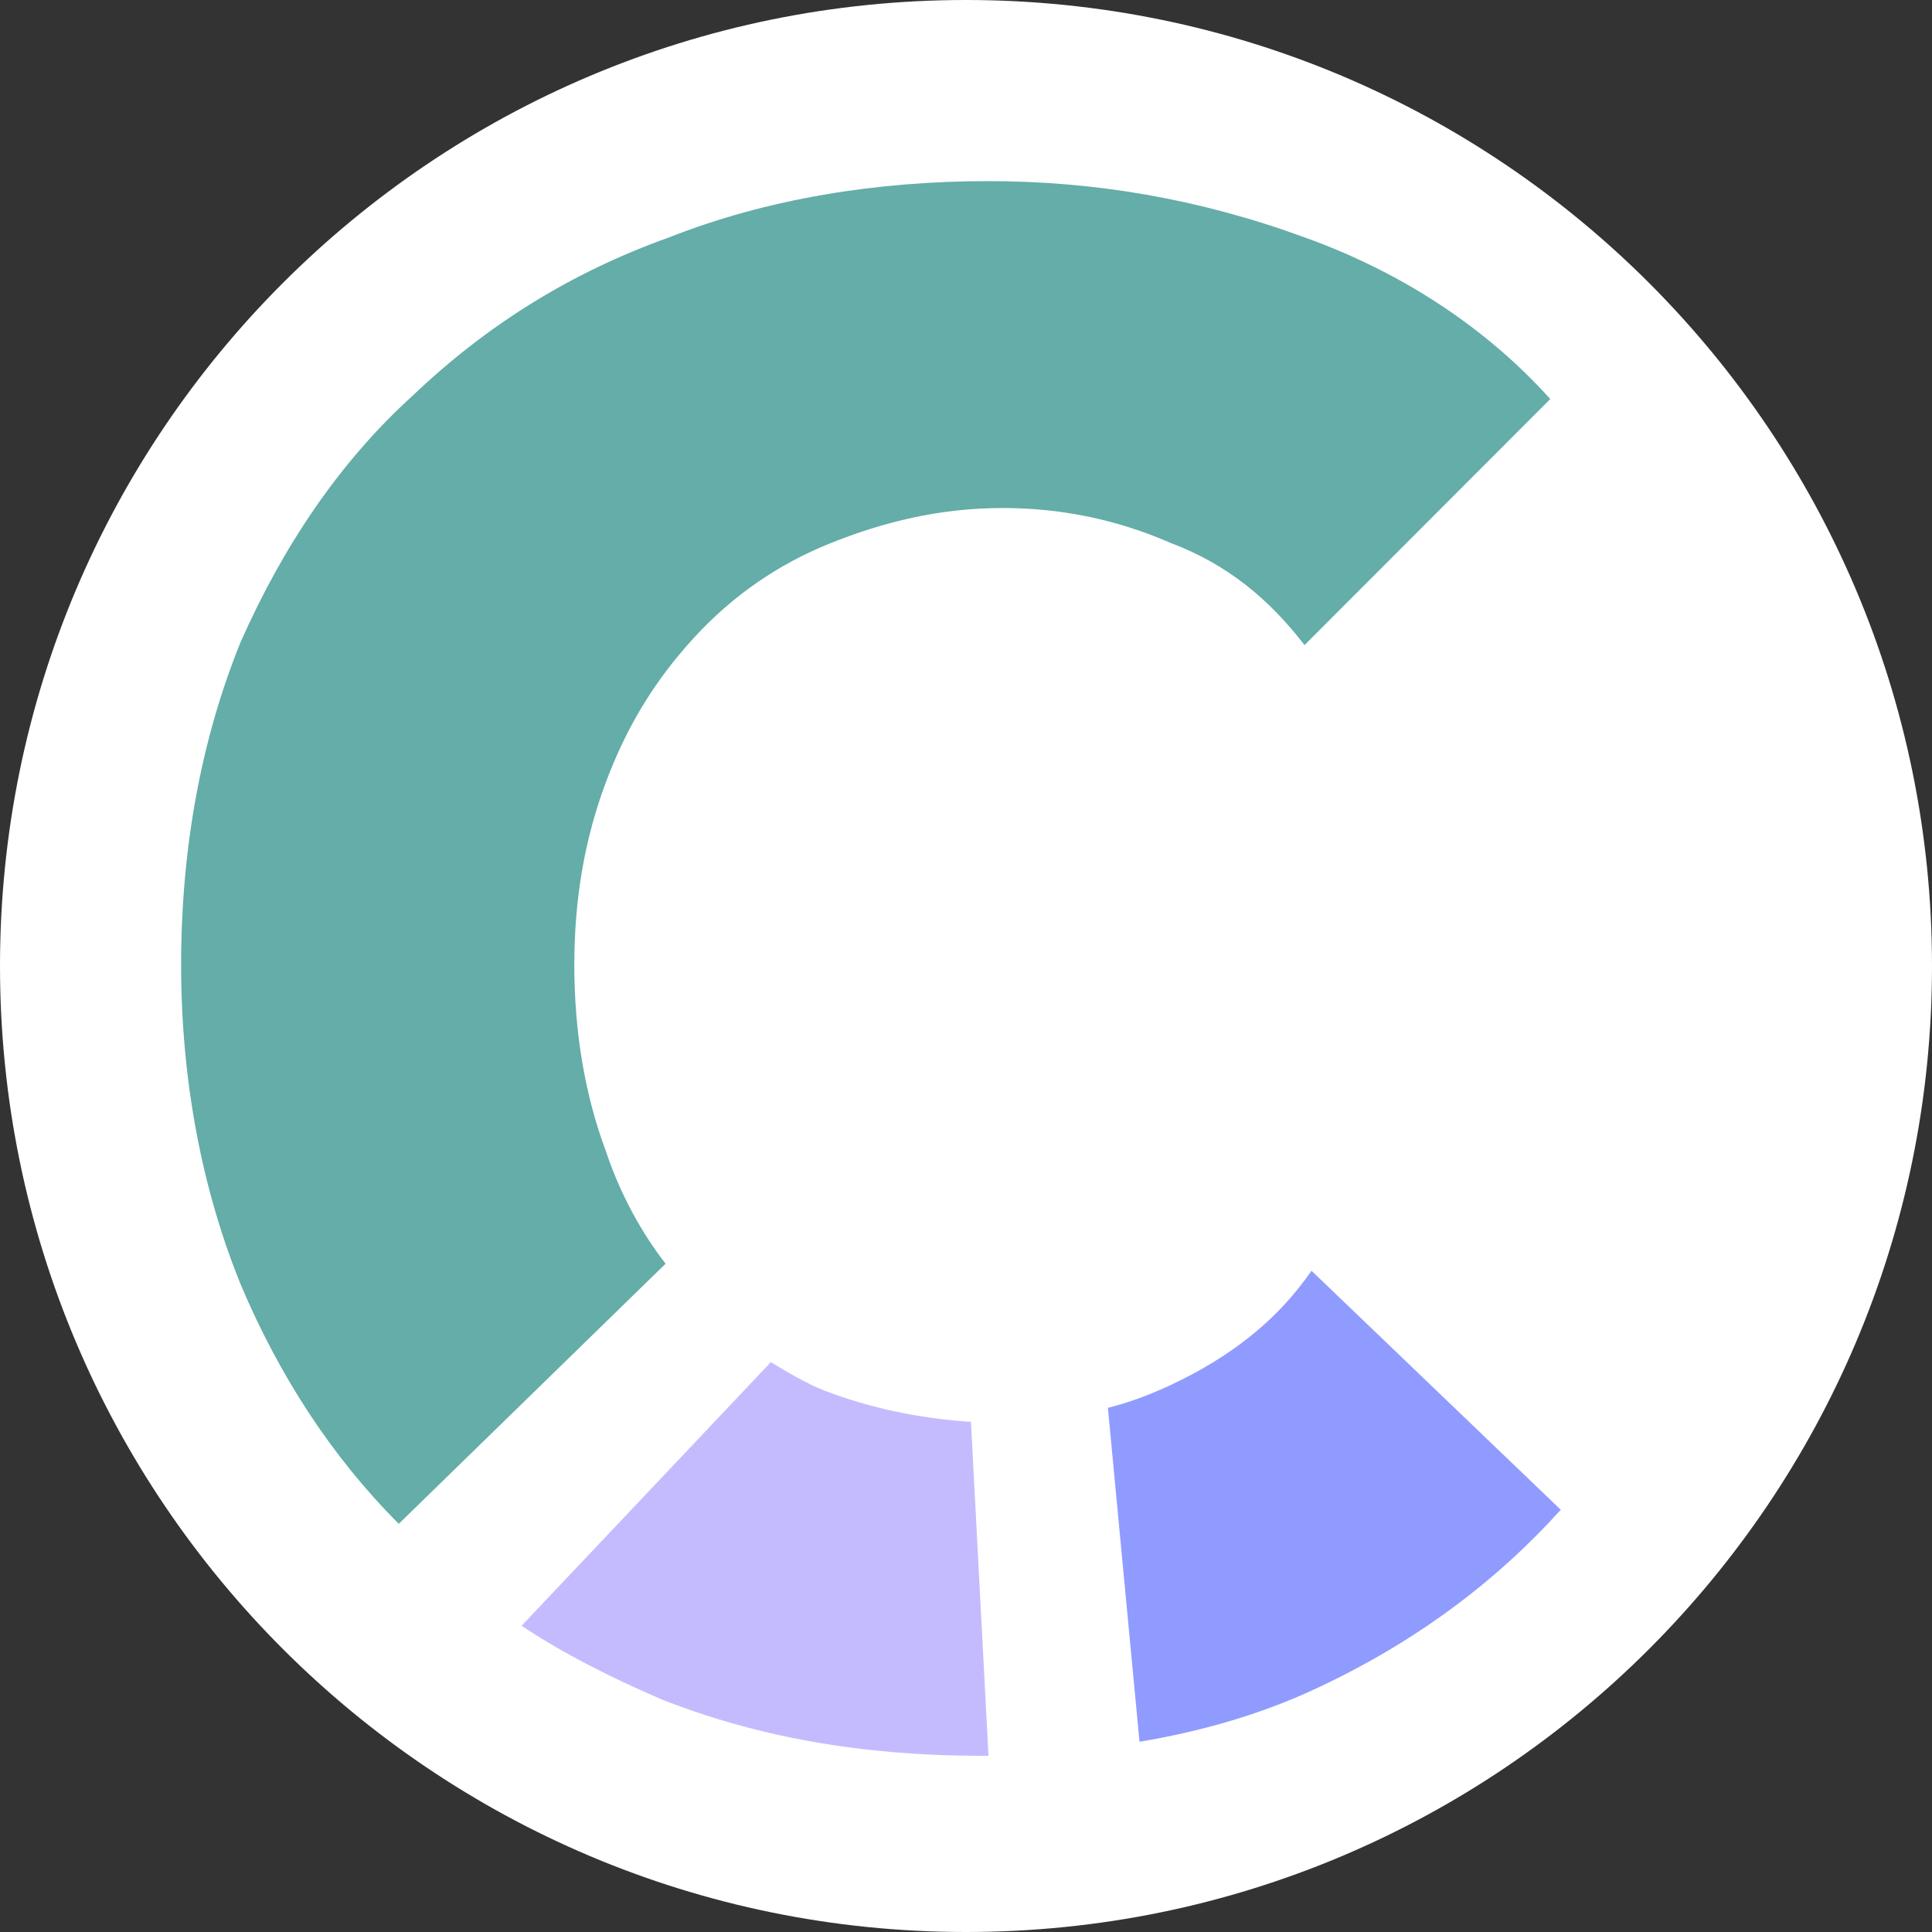
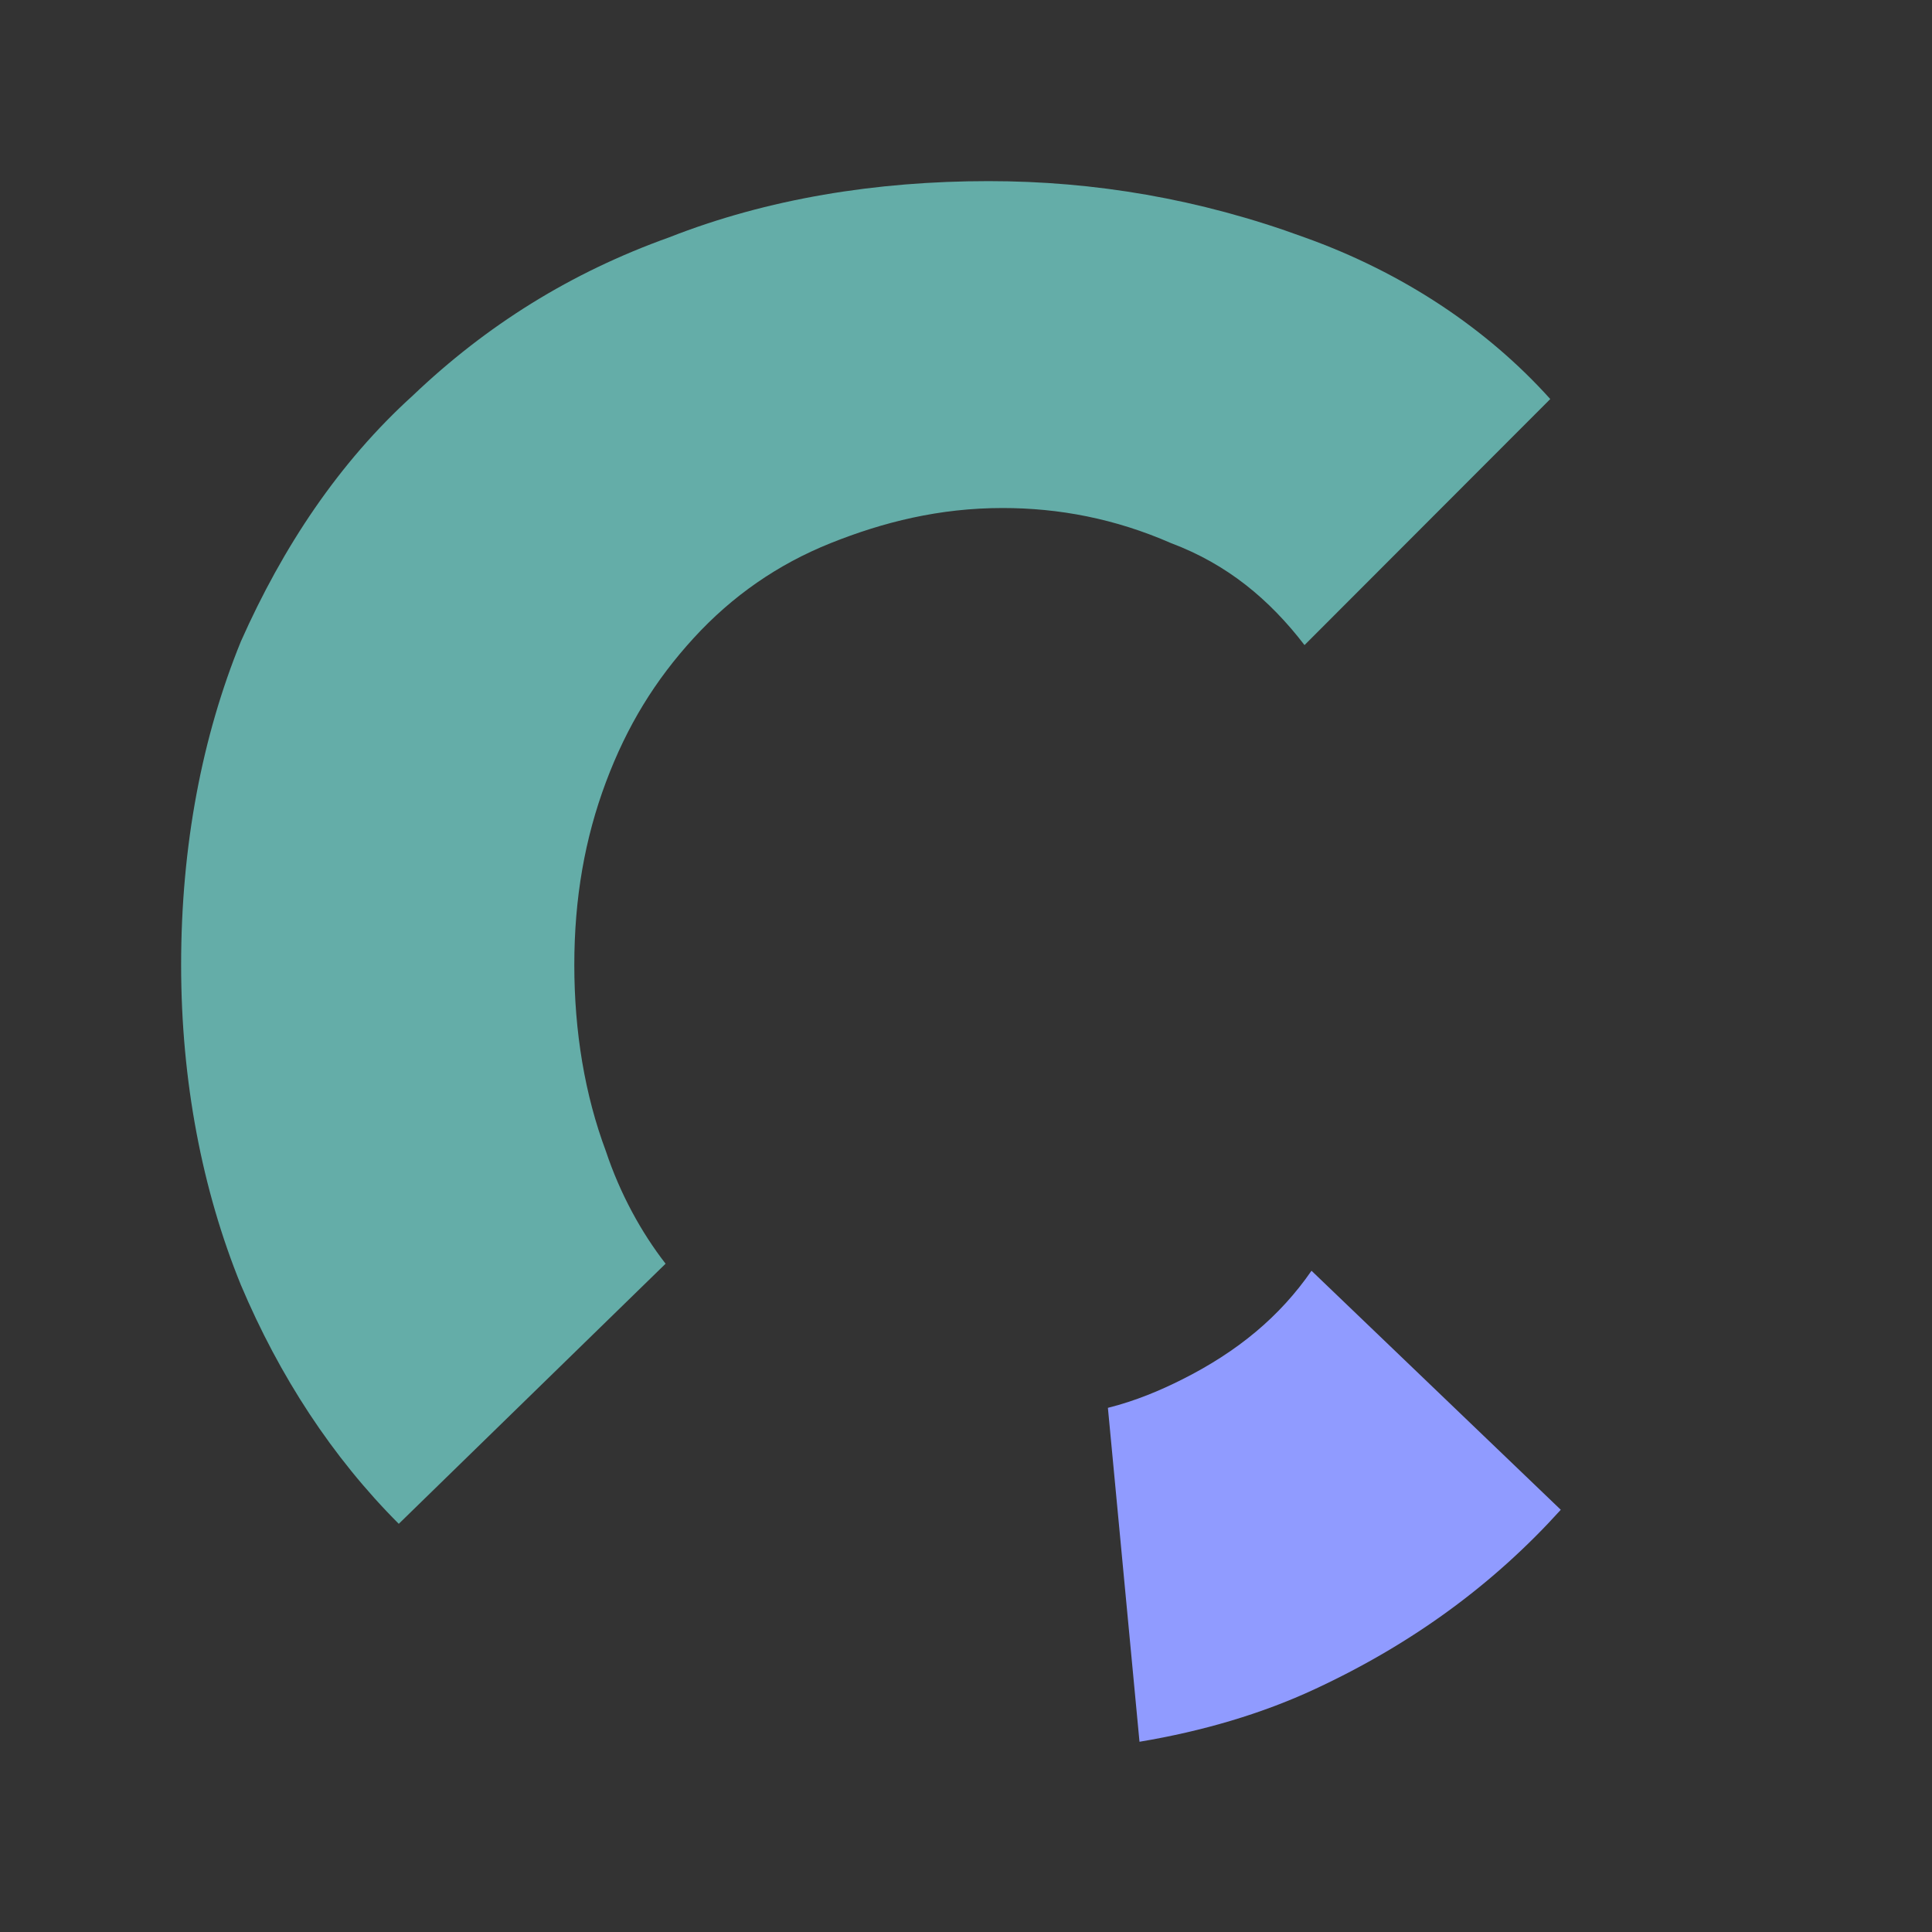
<svg xmlns="http://www.w3.org/2000/svg" width="96" height="96" viewBox="0 0 96 96">
  <rect x="0" y="0" width="96" height="96" fill="#333333" stroke="none" />
-   <path id="Trac" fill="#ffffff" stroke="none" d="M 48 0 L 48 0 C 74.51 0 96 21.49 96 48 L 96 48 C 96 74.51 74.51 96 48 96 L 48 96 C 21.49 96 0 74.51 0 48 L 0 48 C -0 21.49 21.49 0 48 0 Z" />
  <path id="path1" fill="#64ada8" stroke="none" d="M 30.107 57.204 C 29.061 54.41 28.537 51.266 28.537 47.948 C 28.537 44.629 29.061 41.66 30.107 38.866 C 31.154 36.071 32.55 33.801 34.468 31.705 C 36.387 29.609 38.655 28.037 41.272 26.989 C 43.888 25.941 46.679 25.243 49.819 25.243 C 52.61 25.243 55.401 25.767 58.192 26.989 C 60.983 28.037 63.077 29.784 64.821 32.054 L 77.032 19.828 C 73.892 16.335 69.705 13.541 64.821 11.795 C 59.588 9.873 54.355 9 49.121 9 C 43.539 9 38.132 9.873 33.247 11.795 C 28.363 13.541 24.176 16.161 20.513 19.654 C 16.85 22.972 14.059 27.164 11.966 31.88 C 10.047 36.595 9 42.009 9 47.948 C 9 53.711 10.047 59.126 11.966 63.841 C 13.884 68.382 16.501 72.399 19.815 75.718 L 33.073 62.793 C 31.852 61.221 30.805 59.3 30.107 57.204 Z" />
-   <path id="path2" fill="#c4bbff" stroke="none" d="M 48.246 70.653 C 45.63 70.478 43.188 69.955 40.92 69.081 C 40.048 68.732 39.175 68.208 38.303 67.684 L 25.918 80.783 C 28.011 82.18 30.453 83.403 32.896 84.451 C 37.78 86.372 43.013 87.245 48.77 87.245 C 48.944 87.245 49.118 87.245 49.118 87.245 L 48.246 70.653 Z" />
  <path id="path3" fill="#909bff" stroke="none" d="M 65.168 63.143 C 63.598 65.414 61.505 67.16 58.714 68.557 C 57.667 69.081 56.446 69.605 55.051 69.955 L 56.621 86.547 C 59.761 86.023 62.726 85.149 65.343 83.927 C 70.227 81.656 74.239 78.687 77.554 75.02 L 65.168 63.143 Z" />
</svg>